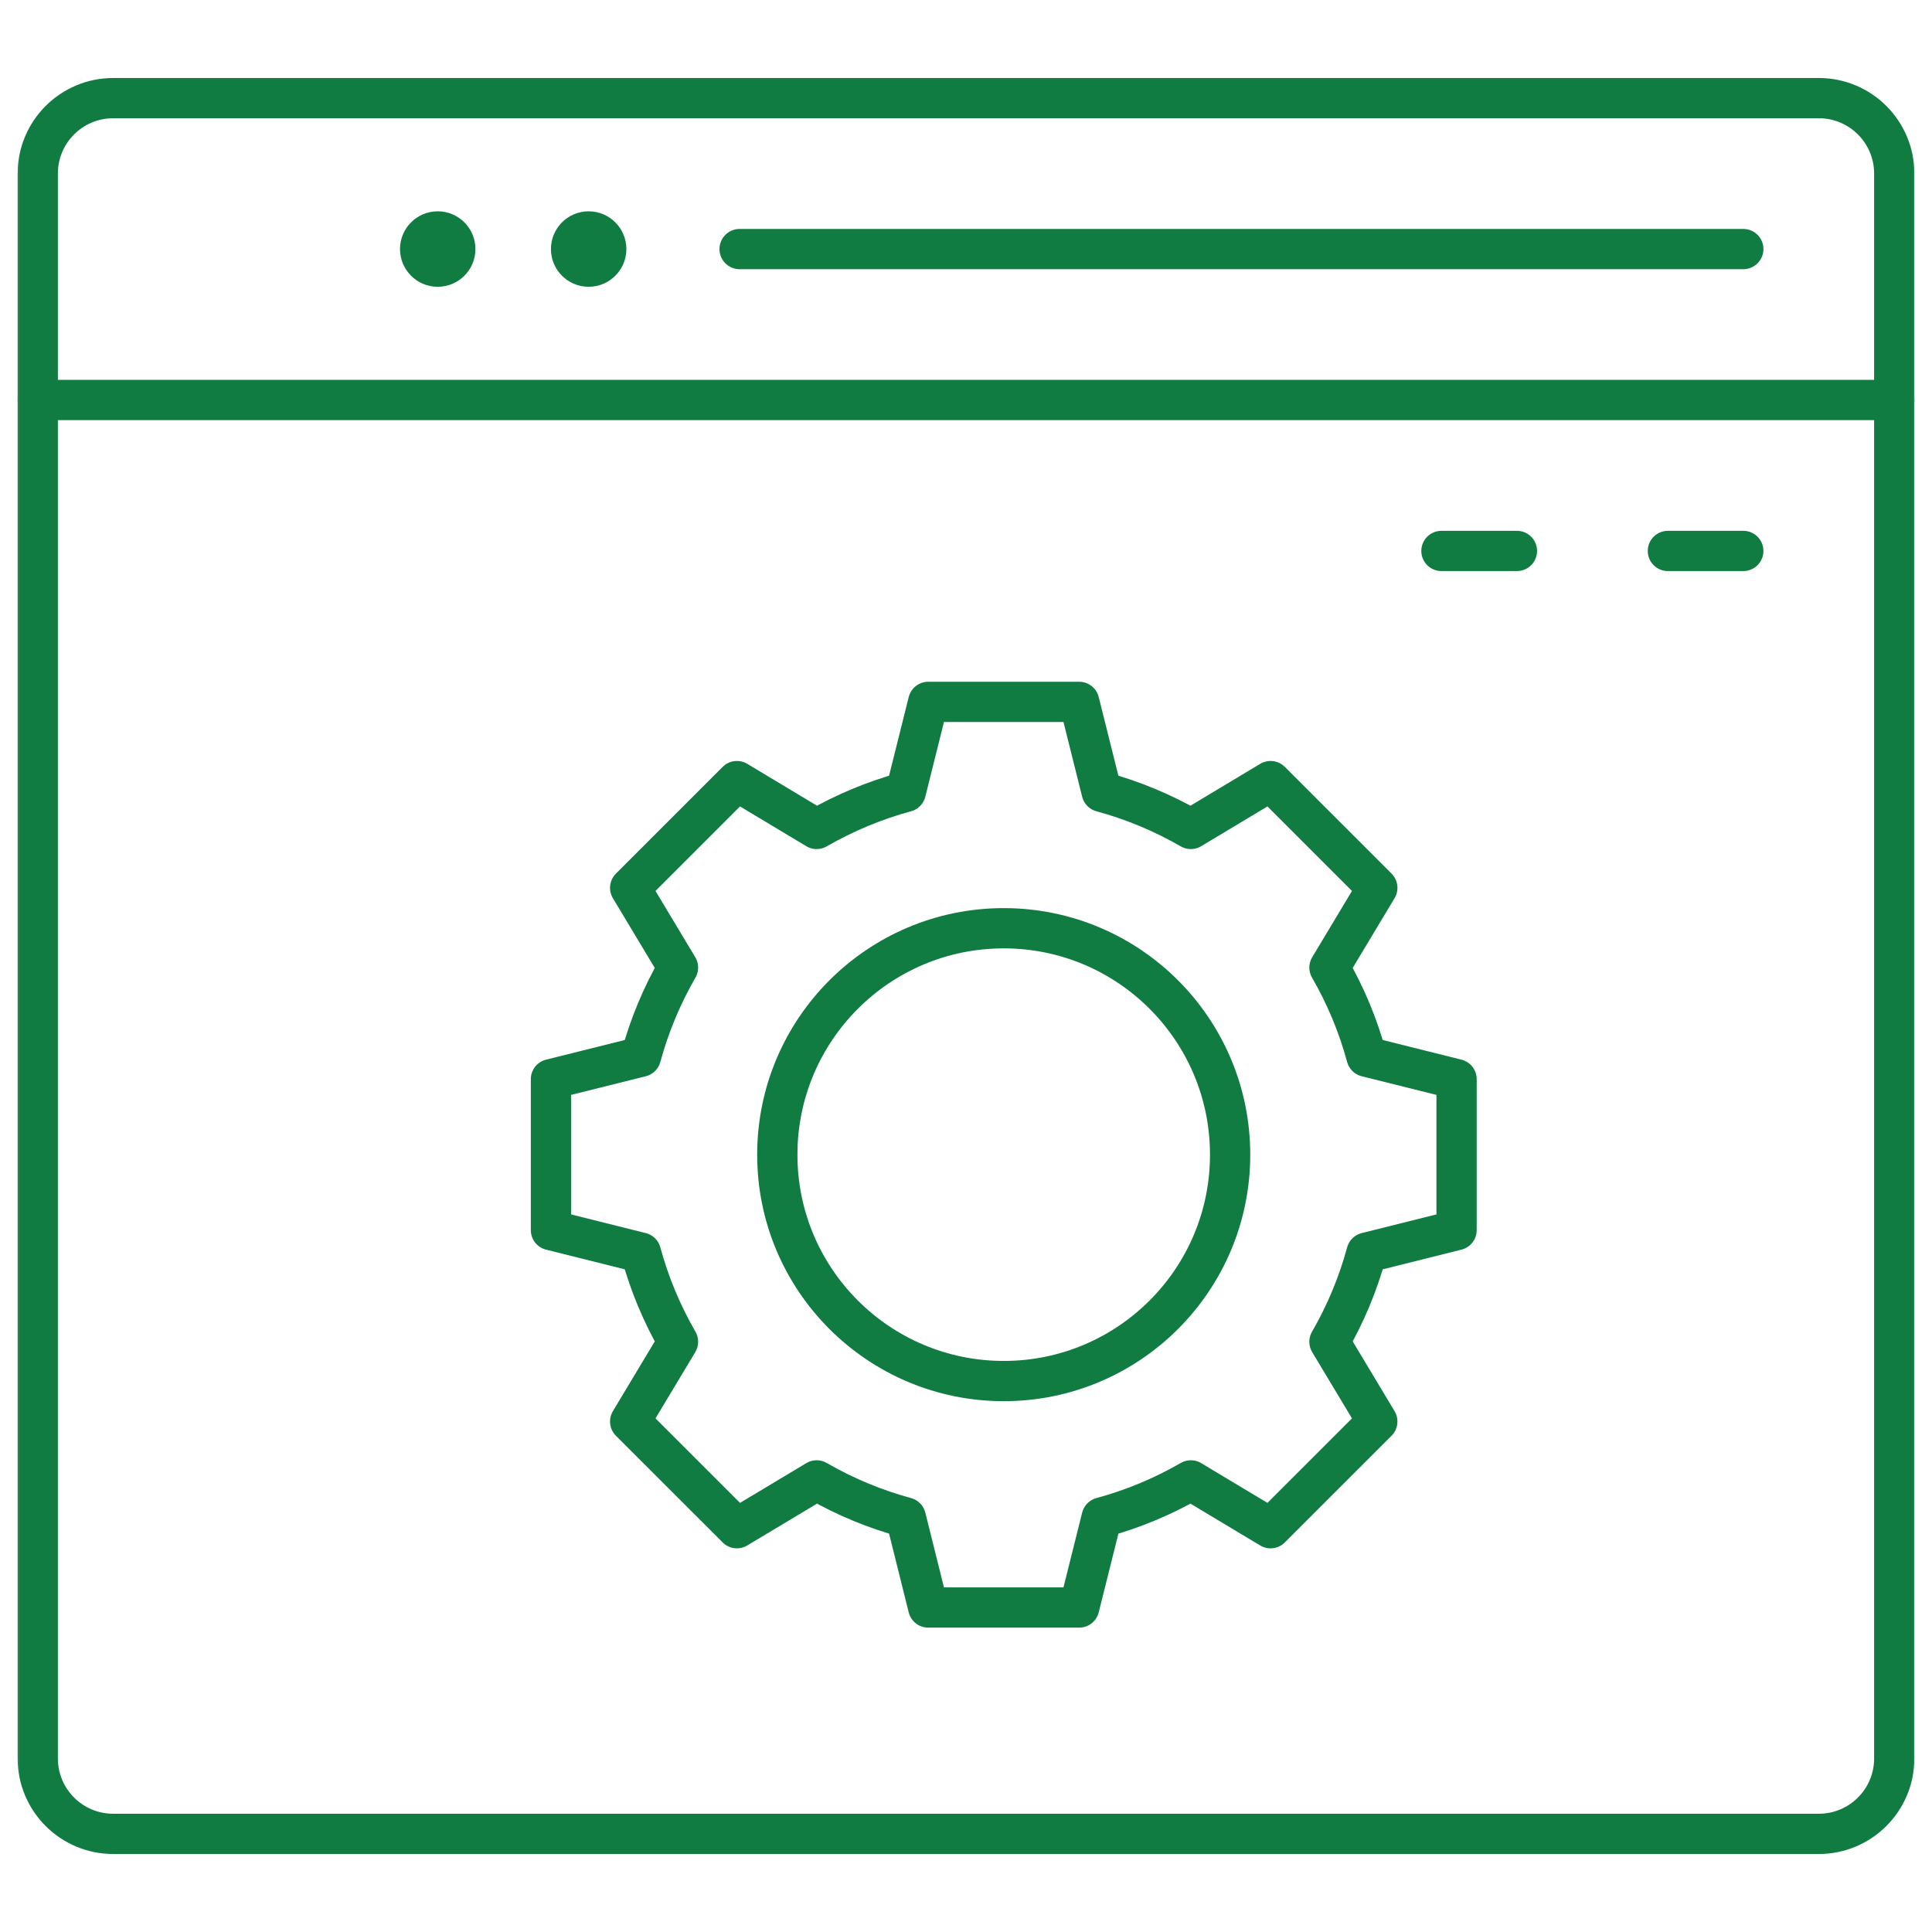
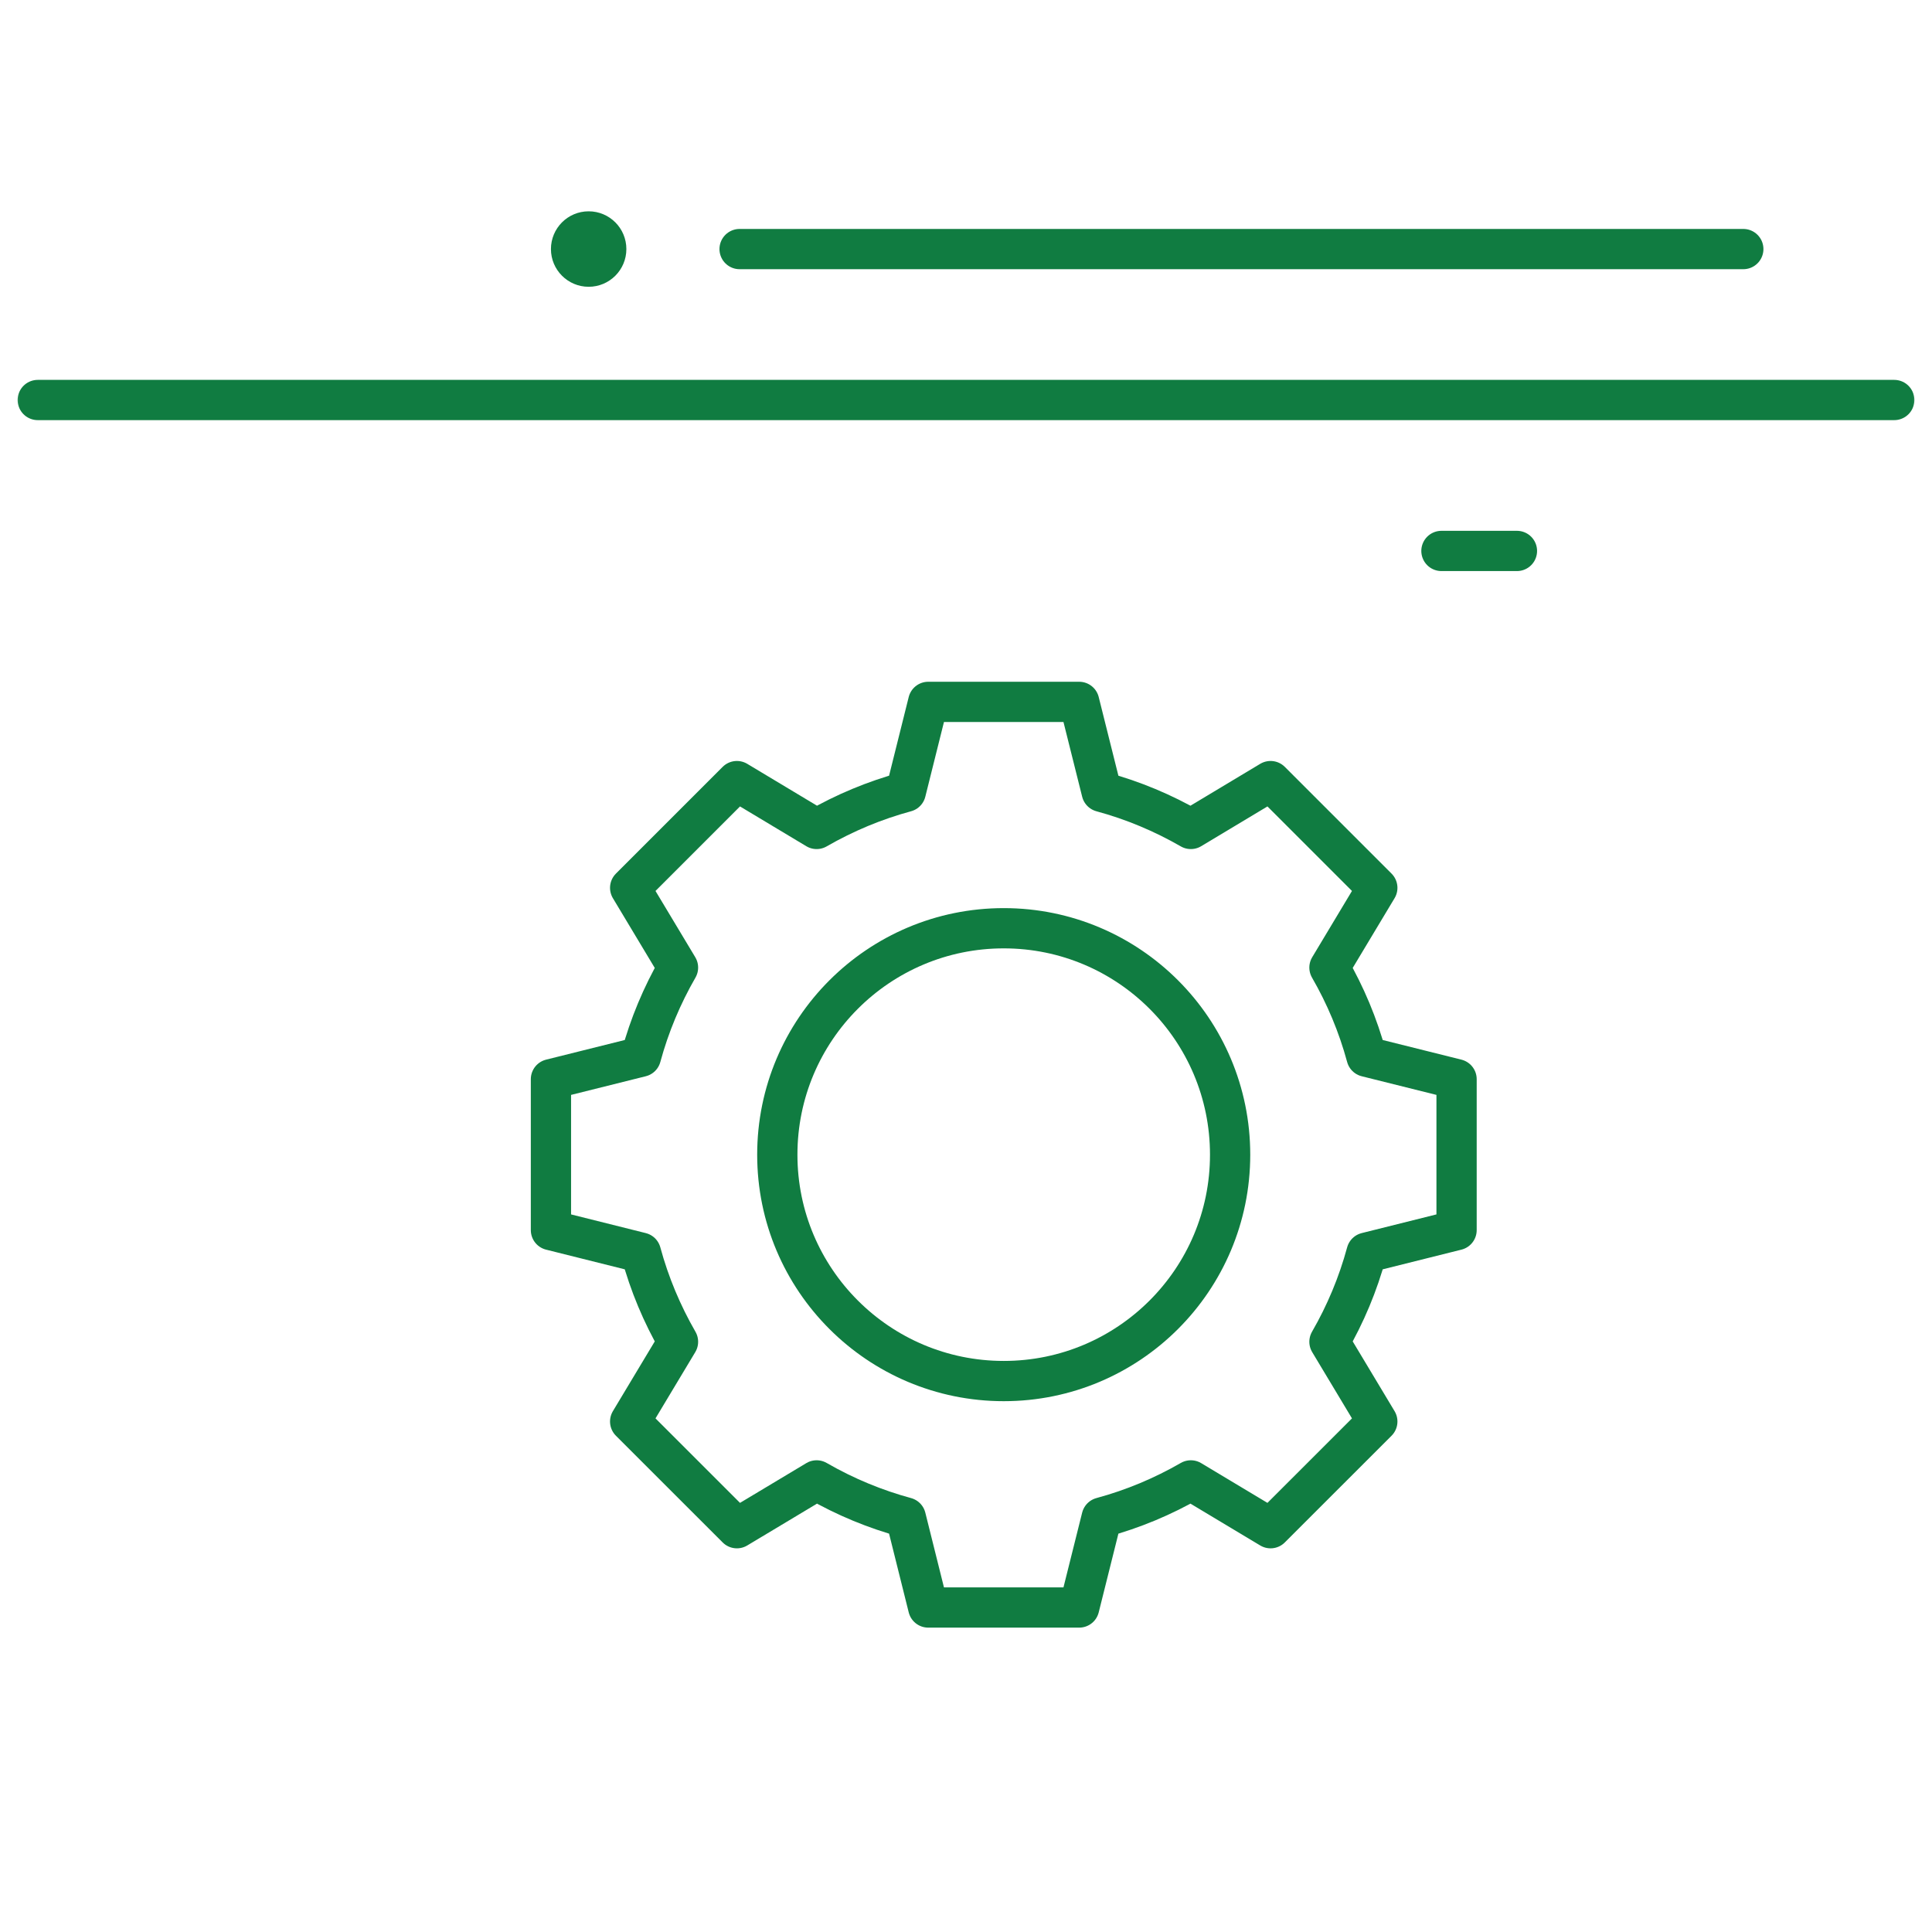
<svg xmlns="http://www.w3.org/2000/svg" width="48" height="48" viewBox="0 0 48 48" fill="none">
  <g clip-path="url(#clip0_359_1053)">
    <mask id="mask0_359_1053" style="mask-type:luminance" maskUnits="userSpaceOnUse" x="0" y="0" width="48" height="48">
      <path d="M48 0H0V48H48V0Z" fill="white" />
      <path d="M14.625 5.25C15.143 5.25 15.562 5.67 15.562 6.188C15.562 6.705 15.143 7.125 14.625 7.125C14.107 7.125 13.688 6.705 13.688 6.188C13.688 5.67 14.107 5.25 14.625 5.25Z" fill="white" />
-       <path d="M10.875 5.25C11.393 5.25 11.812 5.67 11.812 6.188C11.812 6.705 11.393 7.125 10.875 7.125C10.357 7.125 9.938 6.705 9.938 6.188C9.938 5.67 10.357 5.25 10.875 5.25Z" fill="white" />
    </mask>
    <g mask="url(#mask0_359_1053)">
      <mask id="mask1_359_1053" style="mask-type:luminance" maskUnits="userSpaceOnUse" x="0" y="0" width="48" height="48">
        <path d="M0 3.8147e-06H48V48H0V3.8147e-06Z" fill="white" />
      </mask>
      <g mask="url(#mask1_359_1053)">
        <path d="M14.625 5.25C15.143 5.25 15.562 5.67 15.562 6.188C15.562 6.705 15.143 7.125 14.625 7.125C14.107 7.125 13.688 6.705 13.688 6.188C13.688 5.67 14.107 5.25 14.625 5.25Z" fill="#107C41" />
-         <path d="M10.875 5.25C11.393 5.25 11.812 5.67 11.812 6.188C11.812 6.705 11.393 7.125 10.875 7.125C10.357 7.125 9.938 6.705 9.938 6.188C9.938 5.67 10.357 5.25 10.875 5.25Z" fill="#107C41" />
-         <path d="M47.062 9.938V43.688C47.062 44.723 46.223 45.562 45.188 45.562H2.812C1.777 45.562 0.938 44.723 0.938 43.688V4.312C0.938 3.277 1.777 2.438 2.812 2.438H45.188C46.223 2.438 47.062 3.277 47.062 4.312V9.938Z" stroke="#107C41" stroke-miterlimit="10" stroke-linecap="round" stroke-linejoin="round" />
        <path d="M0.938 9.938H47.062" stroke="#107C41" stroke-miterlimit="10" stroke-linecap="round" stroke-linejoin="round" />
        <path d="M18.375 6.188H43.312" stroke="#107C41" stroke-miterlimit="10" stroke-linecap="round" stroke-linejoin="round" />
        <path d="M36.188 30.562V26.812L33.952 26.254C33.739 25.468 33.428 24.729 33.03 24.039L34.219 22.058L31.567 19.406L29.586 20.595C28.896 20.198 28.157 19.886 27.371 19.673L26.812 17.438H23.062L22.504 19.673C21.73 19.883 20.991 20.191 20.289 20.595L18.308 19.406L15.656 22.058L16.845 24.039C16.448 24.729 16.136 25.468 15.923 26.254L13.688 26.812V30.562L15.923 31.121C16.136 31.907 16.448 32.646 16.845 33.336L15.656 35.317L18.308 37.968L20.289 36.78C21.014 37.198 21.757 37.499 22.504 37.702L23.062 39.938H26.812L27.371 37.702C28.157 37.489 28.896 37.178 29.586 36.78L31.567 37.968L34.219 35.317L33.03 33.336C33.428 32.646 33.739 31.907 33.952 31.121L36.188 30.562Z" stroke="#107C41" stroke-miterlimit="10" stroke-linecap="round" stroke-linejoin="round" />
        <path d="M30.562 28.688C30.562 31.794 28.044 34.312 24.938 34.312C21.831 34.312 19.312 31.794 19.312 28.688C19.312 25.581 21.831 23.062 24.938 23.062C28.044 23.062 30.562 25.581 30.562 28.688Z" stroke="#107C41" stroke-miterlimit="10" stroke-linecap="round" stroke-linejoin="round" />
        <path d="M35.812 13.688H37.688" stroke="#107C41" stroke-miterlimit="10" stroke-linecap="round" stroke-linejoin="round" />
-         <path d="M41.438 13.688H43.312" stroke="#107C41" stroke-miterlimit="10" stroke-linecap="round" stroke-linejoin="round" />
      </g>
    </g>
  </g>
  <defs>
    <clipPath id="clip0_359_1053">
      <rect width="48" height="48" fill="white" />
    </clipPath>
  </defs>
</svg>